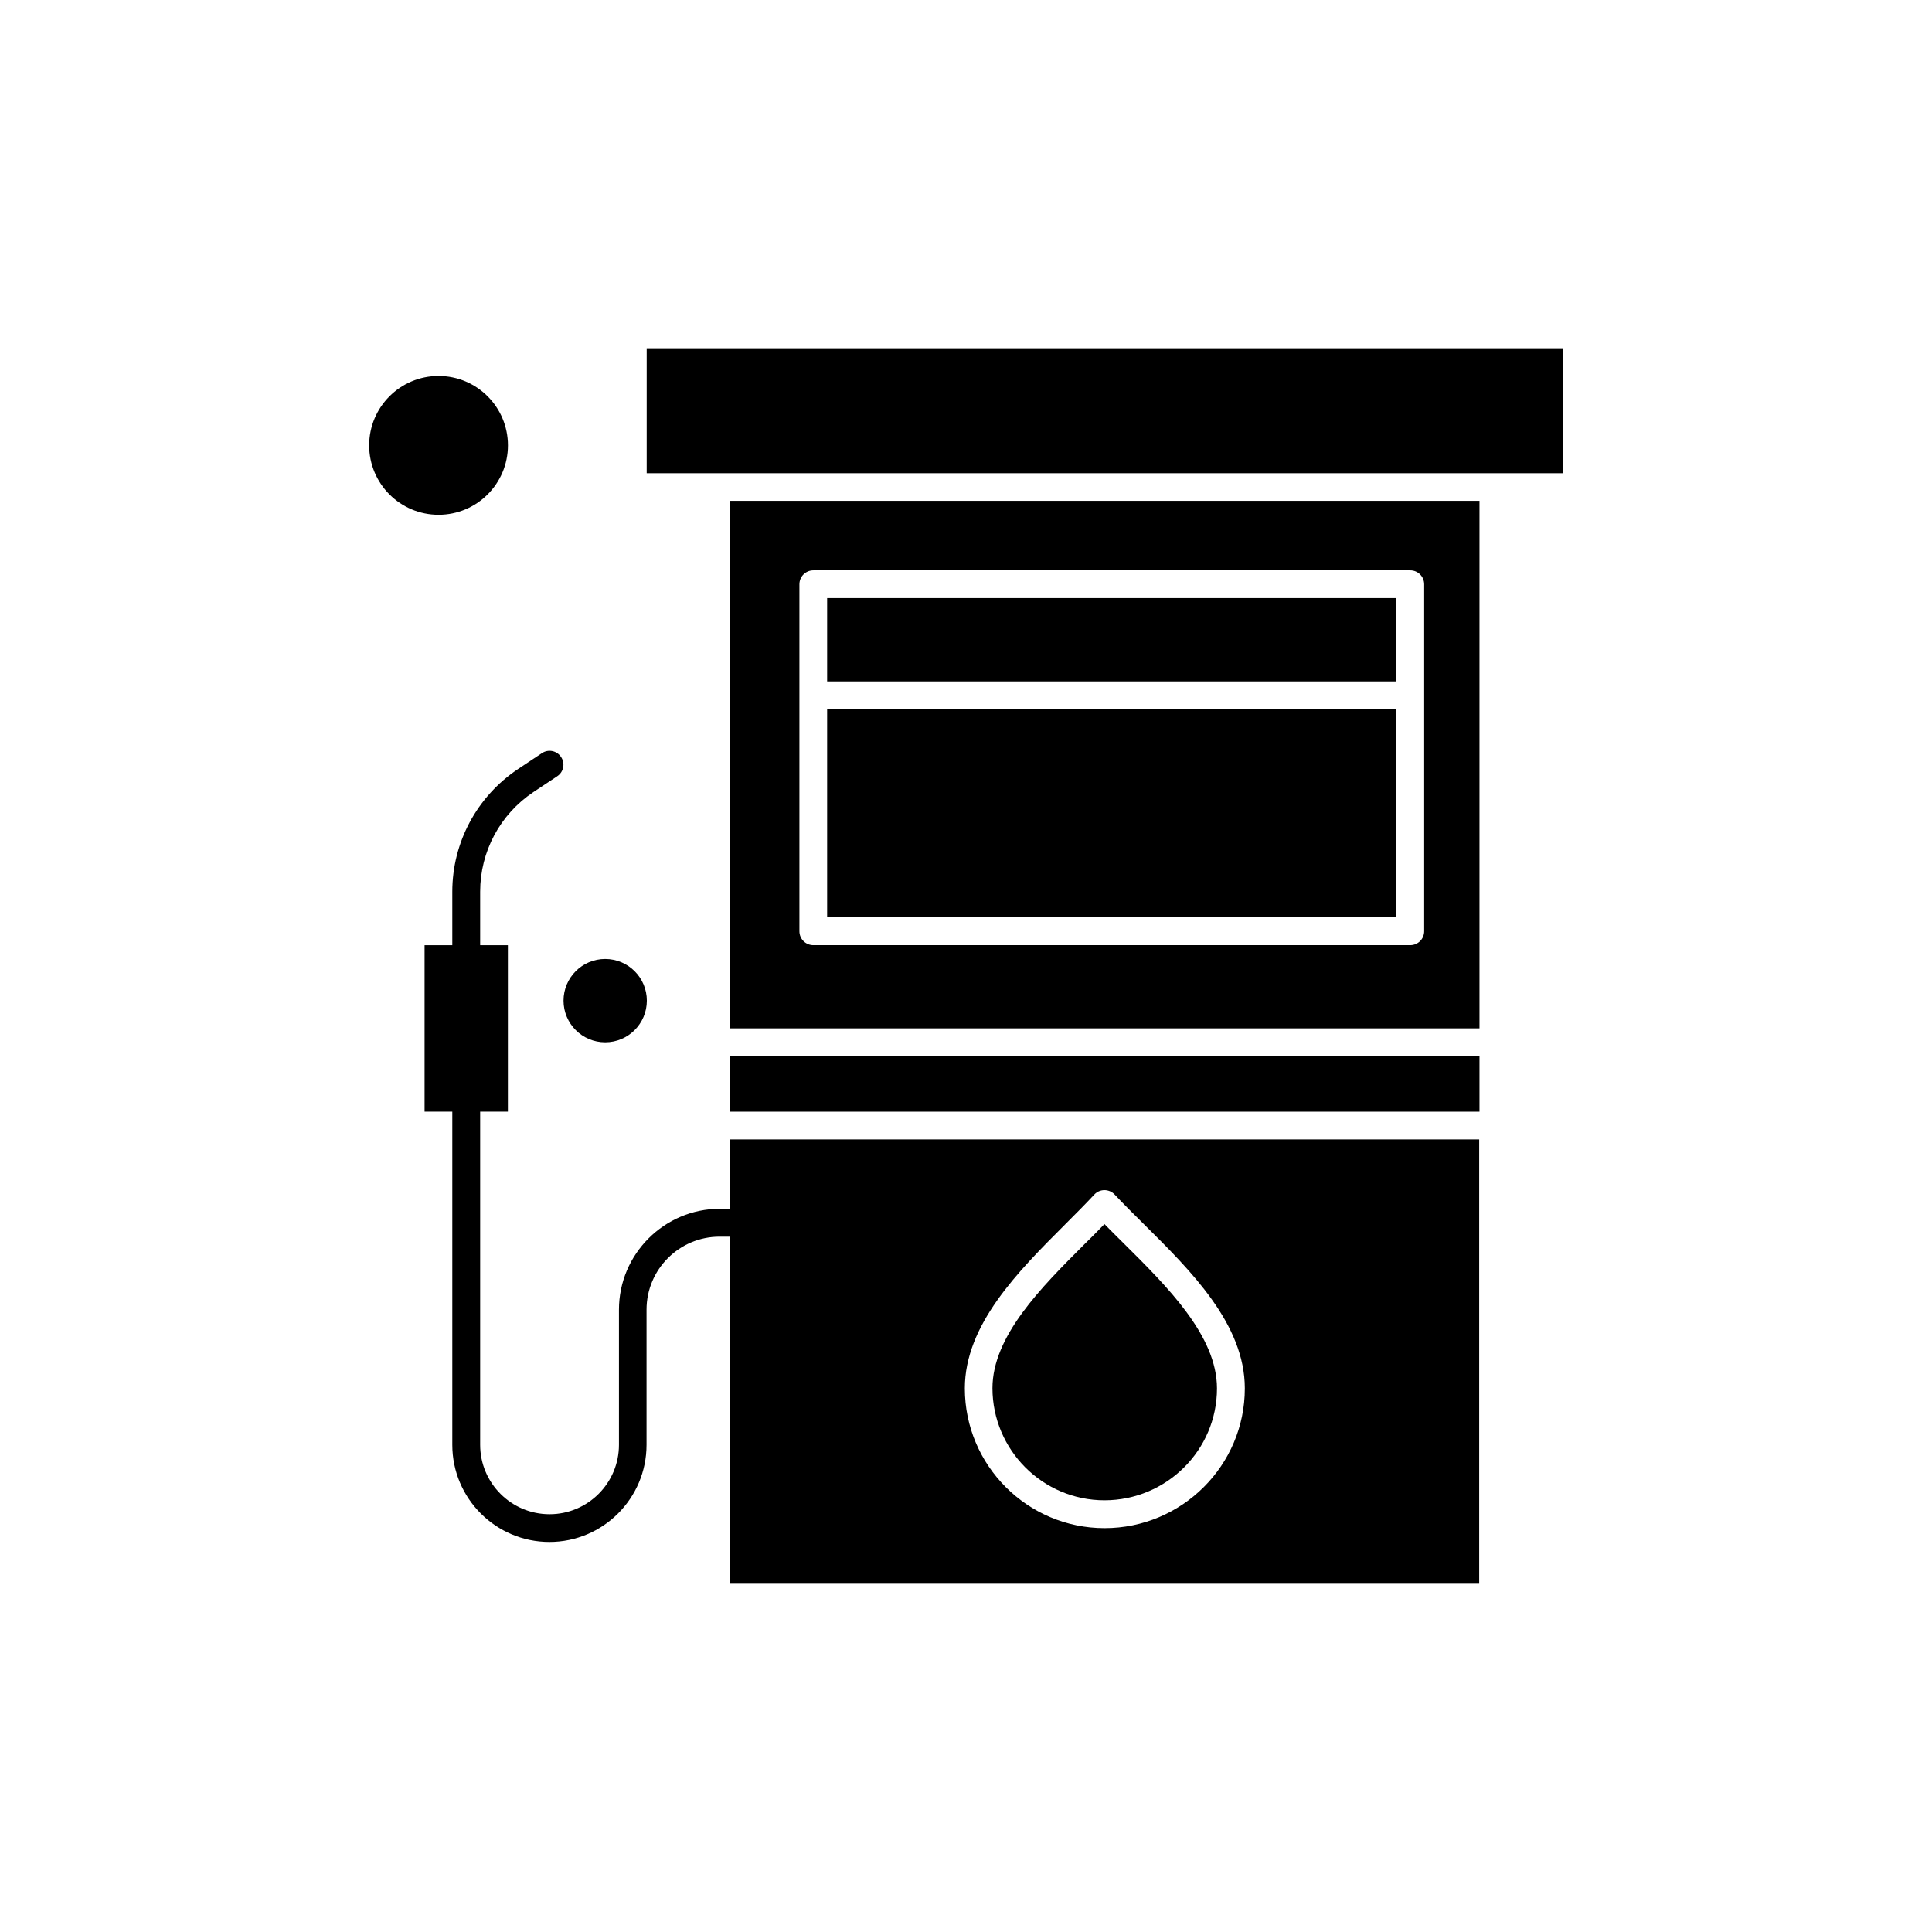
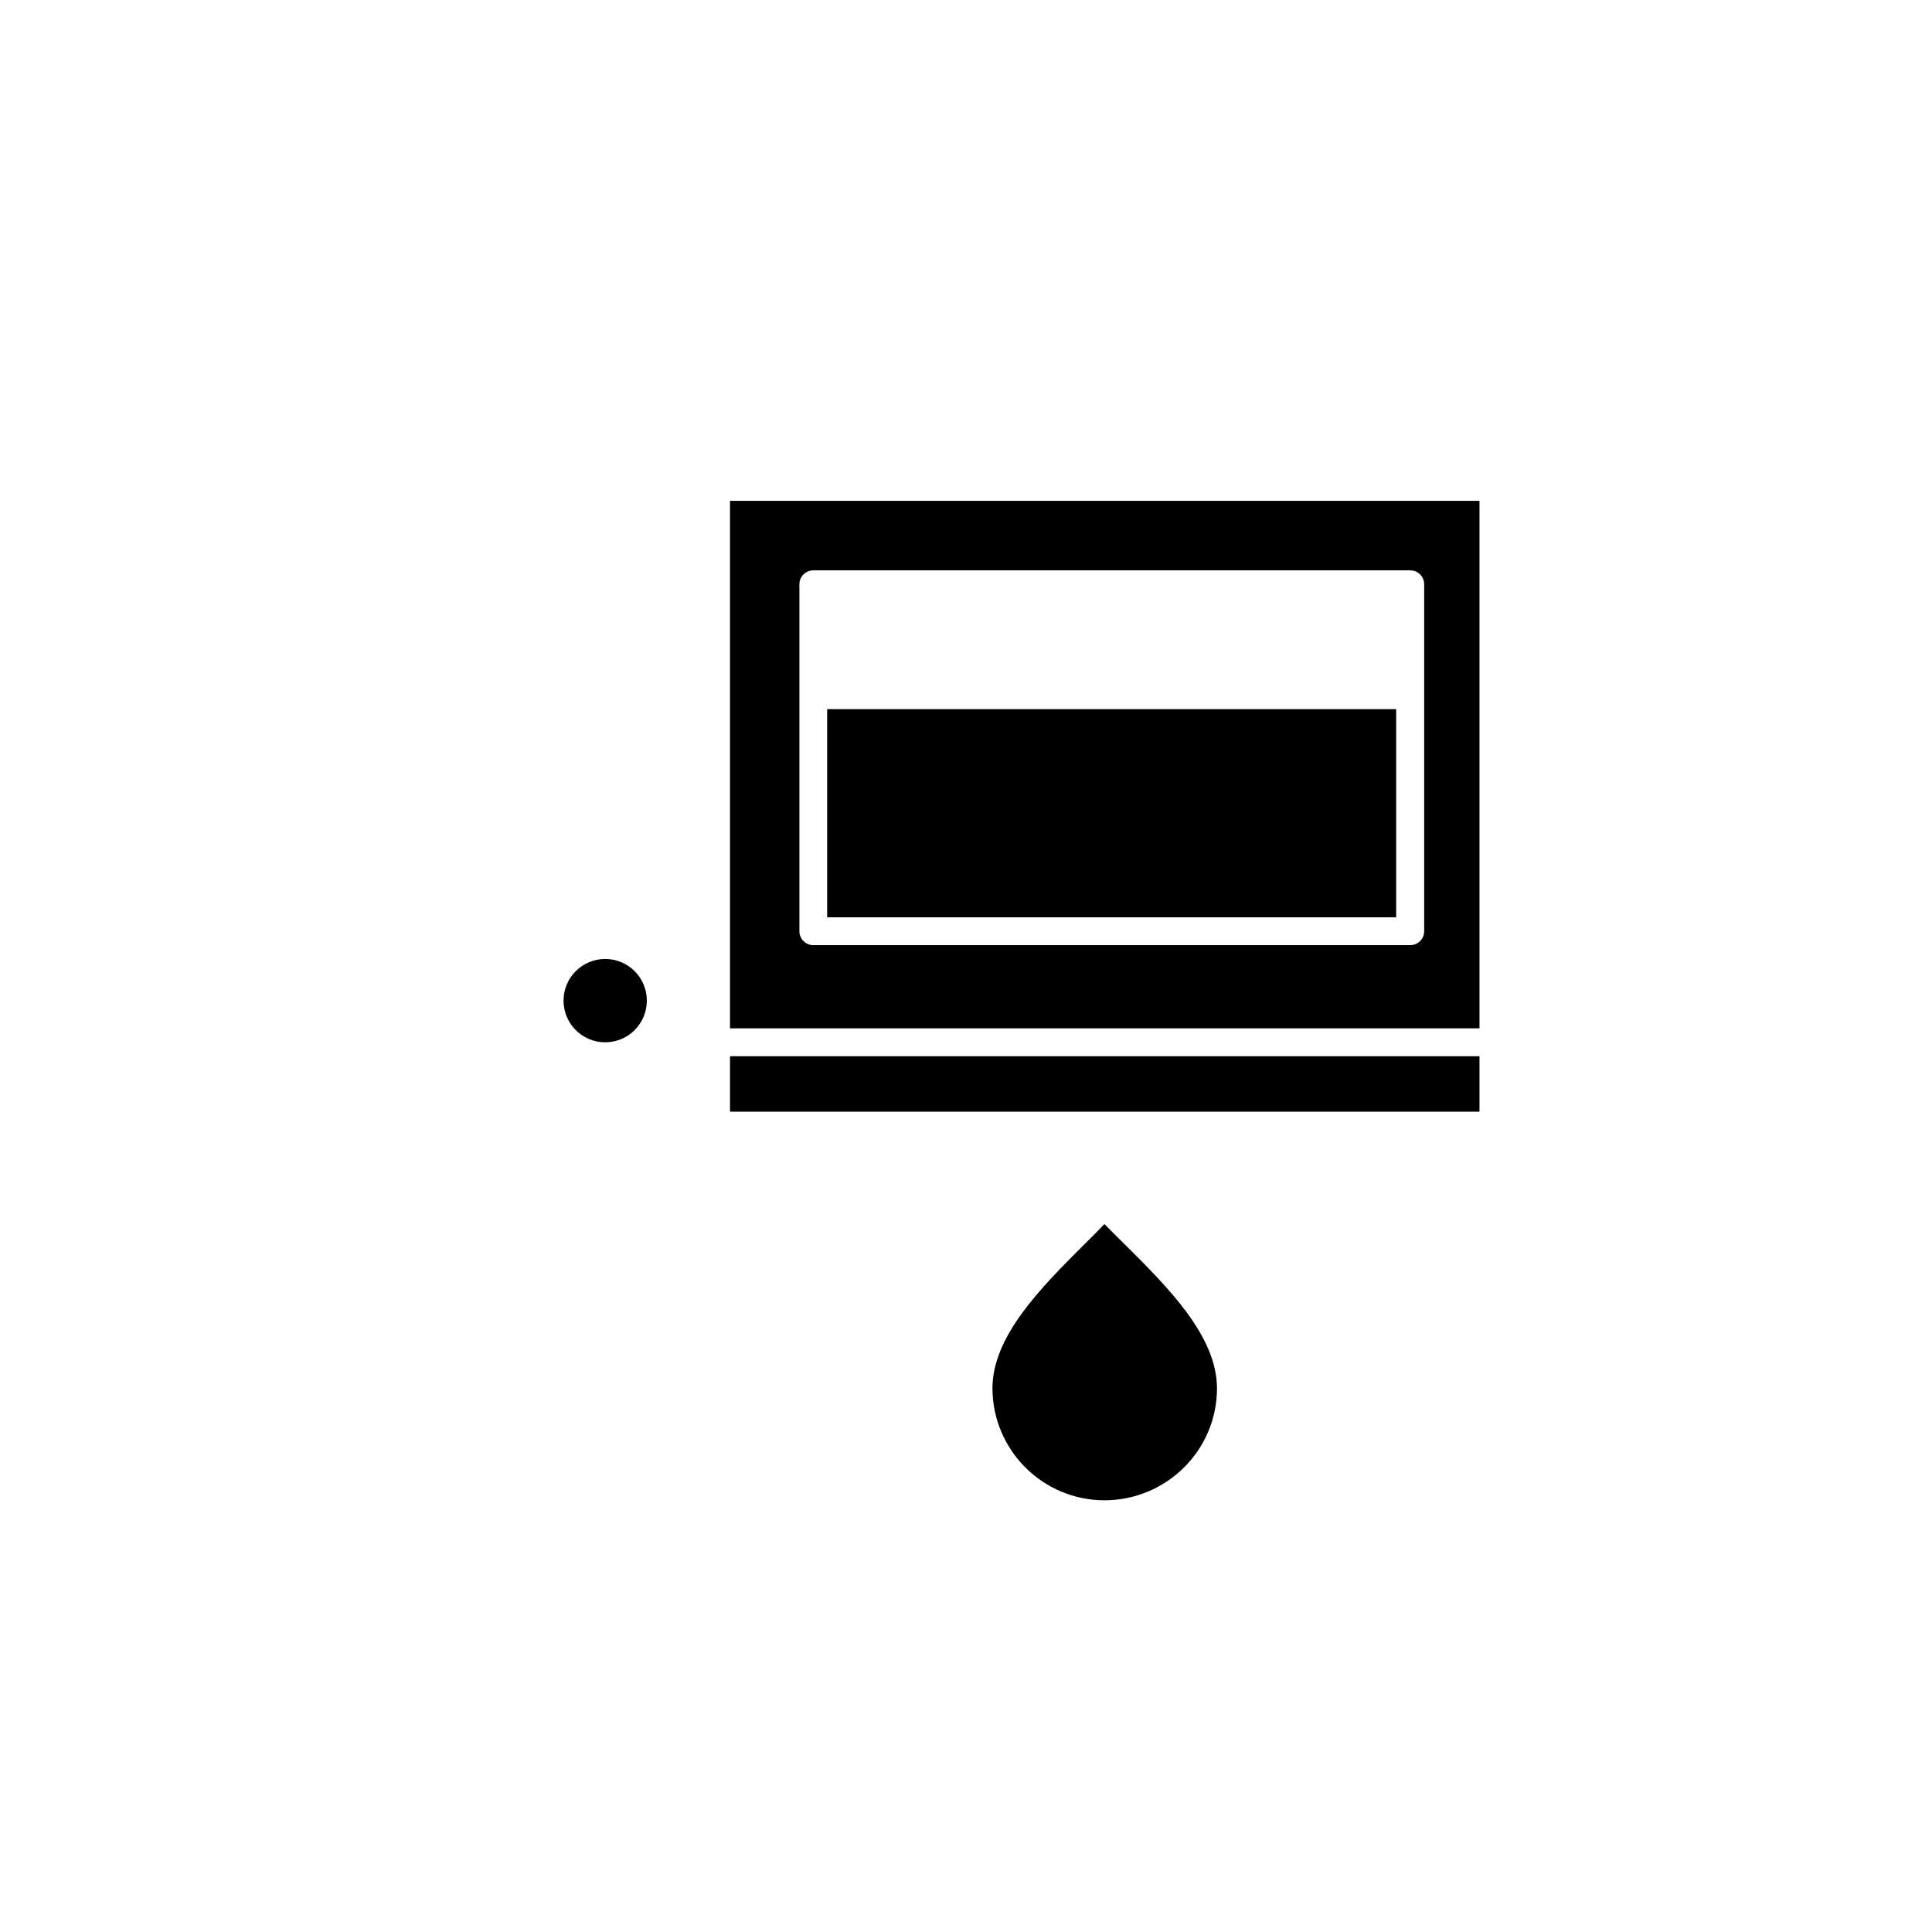
<svg xmlns="http://www.w3.org/2000/svg" fill="#000000" width="800px" height="800px" version="1.1" viewBox="144 144 512 512">
  <g fill-rule="evenodd">
-     <path d="m337.46 464.34h-2.688c-14.734 0-26.742 12.008-26.742 26.742v35.809c0 10.145-8.246 18.391-18.391 18.391s-18.391-8.246-18.391-18.391v-88.289h7.348v-44.125h-7.348v-14.16c0-10.645 5.269-20.504 14.125-26.418l6.309-4.195c1.684-1.109 2.152-3.406 1.004-5.09-1.109-1.684-3.406-2.152-5.09-1.004l-6.309 4.195c-10.898 7.277-17.422 19.43-17.422 32.512v14.16h-7.348v44.125h7.348v88.289c0 14.195 11.543 25.738 25.738 25.738s25.738-11.543 25.738-25.738v-35.809c0-10.684 8.676-19.355 19.355-19.355h2.688v91.98h198.62v-117.75h-198.62v18.391h0.07zm88.719 4.231c2.797-2.797 5.449-5.449 7.816-7.992 0.68-0.754 1.684-1.184 2.688-1.184 1.039 0 2.008 0.43 2.688 1.148 2.328 2.473 4.91 5.055 7.672 7.777 12.582 12.473 26.848 26.598 26.848 43.625 0 20.398-16.668 37.027-37.172 37.027-20.398 0-37.027-16.598-37.027-37.027 0-16.883 14.086-30.969 26.488-43.371z" />
-     <path d="m363.2 302.5h150.8v22.082h-150.8z" />
    <path d="m436.69 541.59c16.453 0 29.824-13.297 29.824-29.645 0-13.945-13.121-26.922-24.664-38.391-1.793-1.758-3.512-3.477-5.16-5.16-1.684 1.758-3.477 3.551-5.34 5.375-11.398 11.398-24.34 24.305-24.34 38.141 0.035 16.383 13.336 29.68 29.68 29.68z" />
    <path d="m337.46 423.91h198.62v14.695h-198.62z" />
-     <path d="m278.61 262.03c0 10.156-8.23 18.387-18.387 18.387s-18.391-8.23-18.391-18.387 8.234-18.391 18.391-18.391 18.387 8.234 18.387 18.391" />
    <path d="m315.42 409.18c0 6.094-4.941 11.039-11.039 11.039s-11.039-4.945-11.039-11.039c0-6.098 4.941-11.043 11.039-11.043s11.039 4.945 11.039 11.043" />
    <path d="m337.46 416.52h198.62v-139.8h-198.62zm18.391-117.68c0-2.043 1.648-3.691 3.691-3.691h158.19c2.043 0 3.691 1.648 3.691 3.691v91.945c0 2.043-1.648 3.691-3.691 3.691h-158.19c-2.043 0-3.691-1.648-3.691-3.691z" />
-     <path d="m315.38 236.29v33.121h242.79v-33.121z" />
    <path d="m363.2 331.93h150.8v55.168h-150.8z" />
  </g>
</svg>